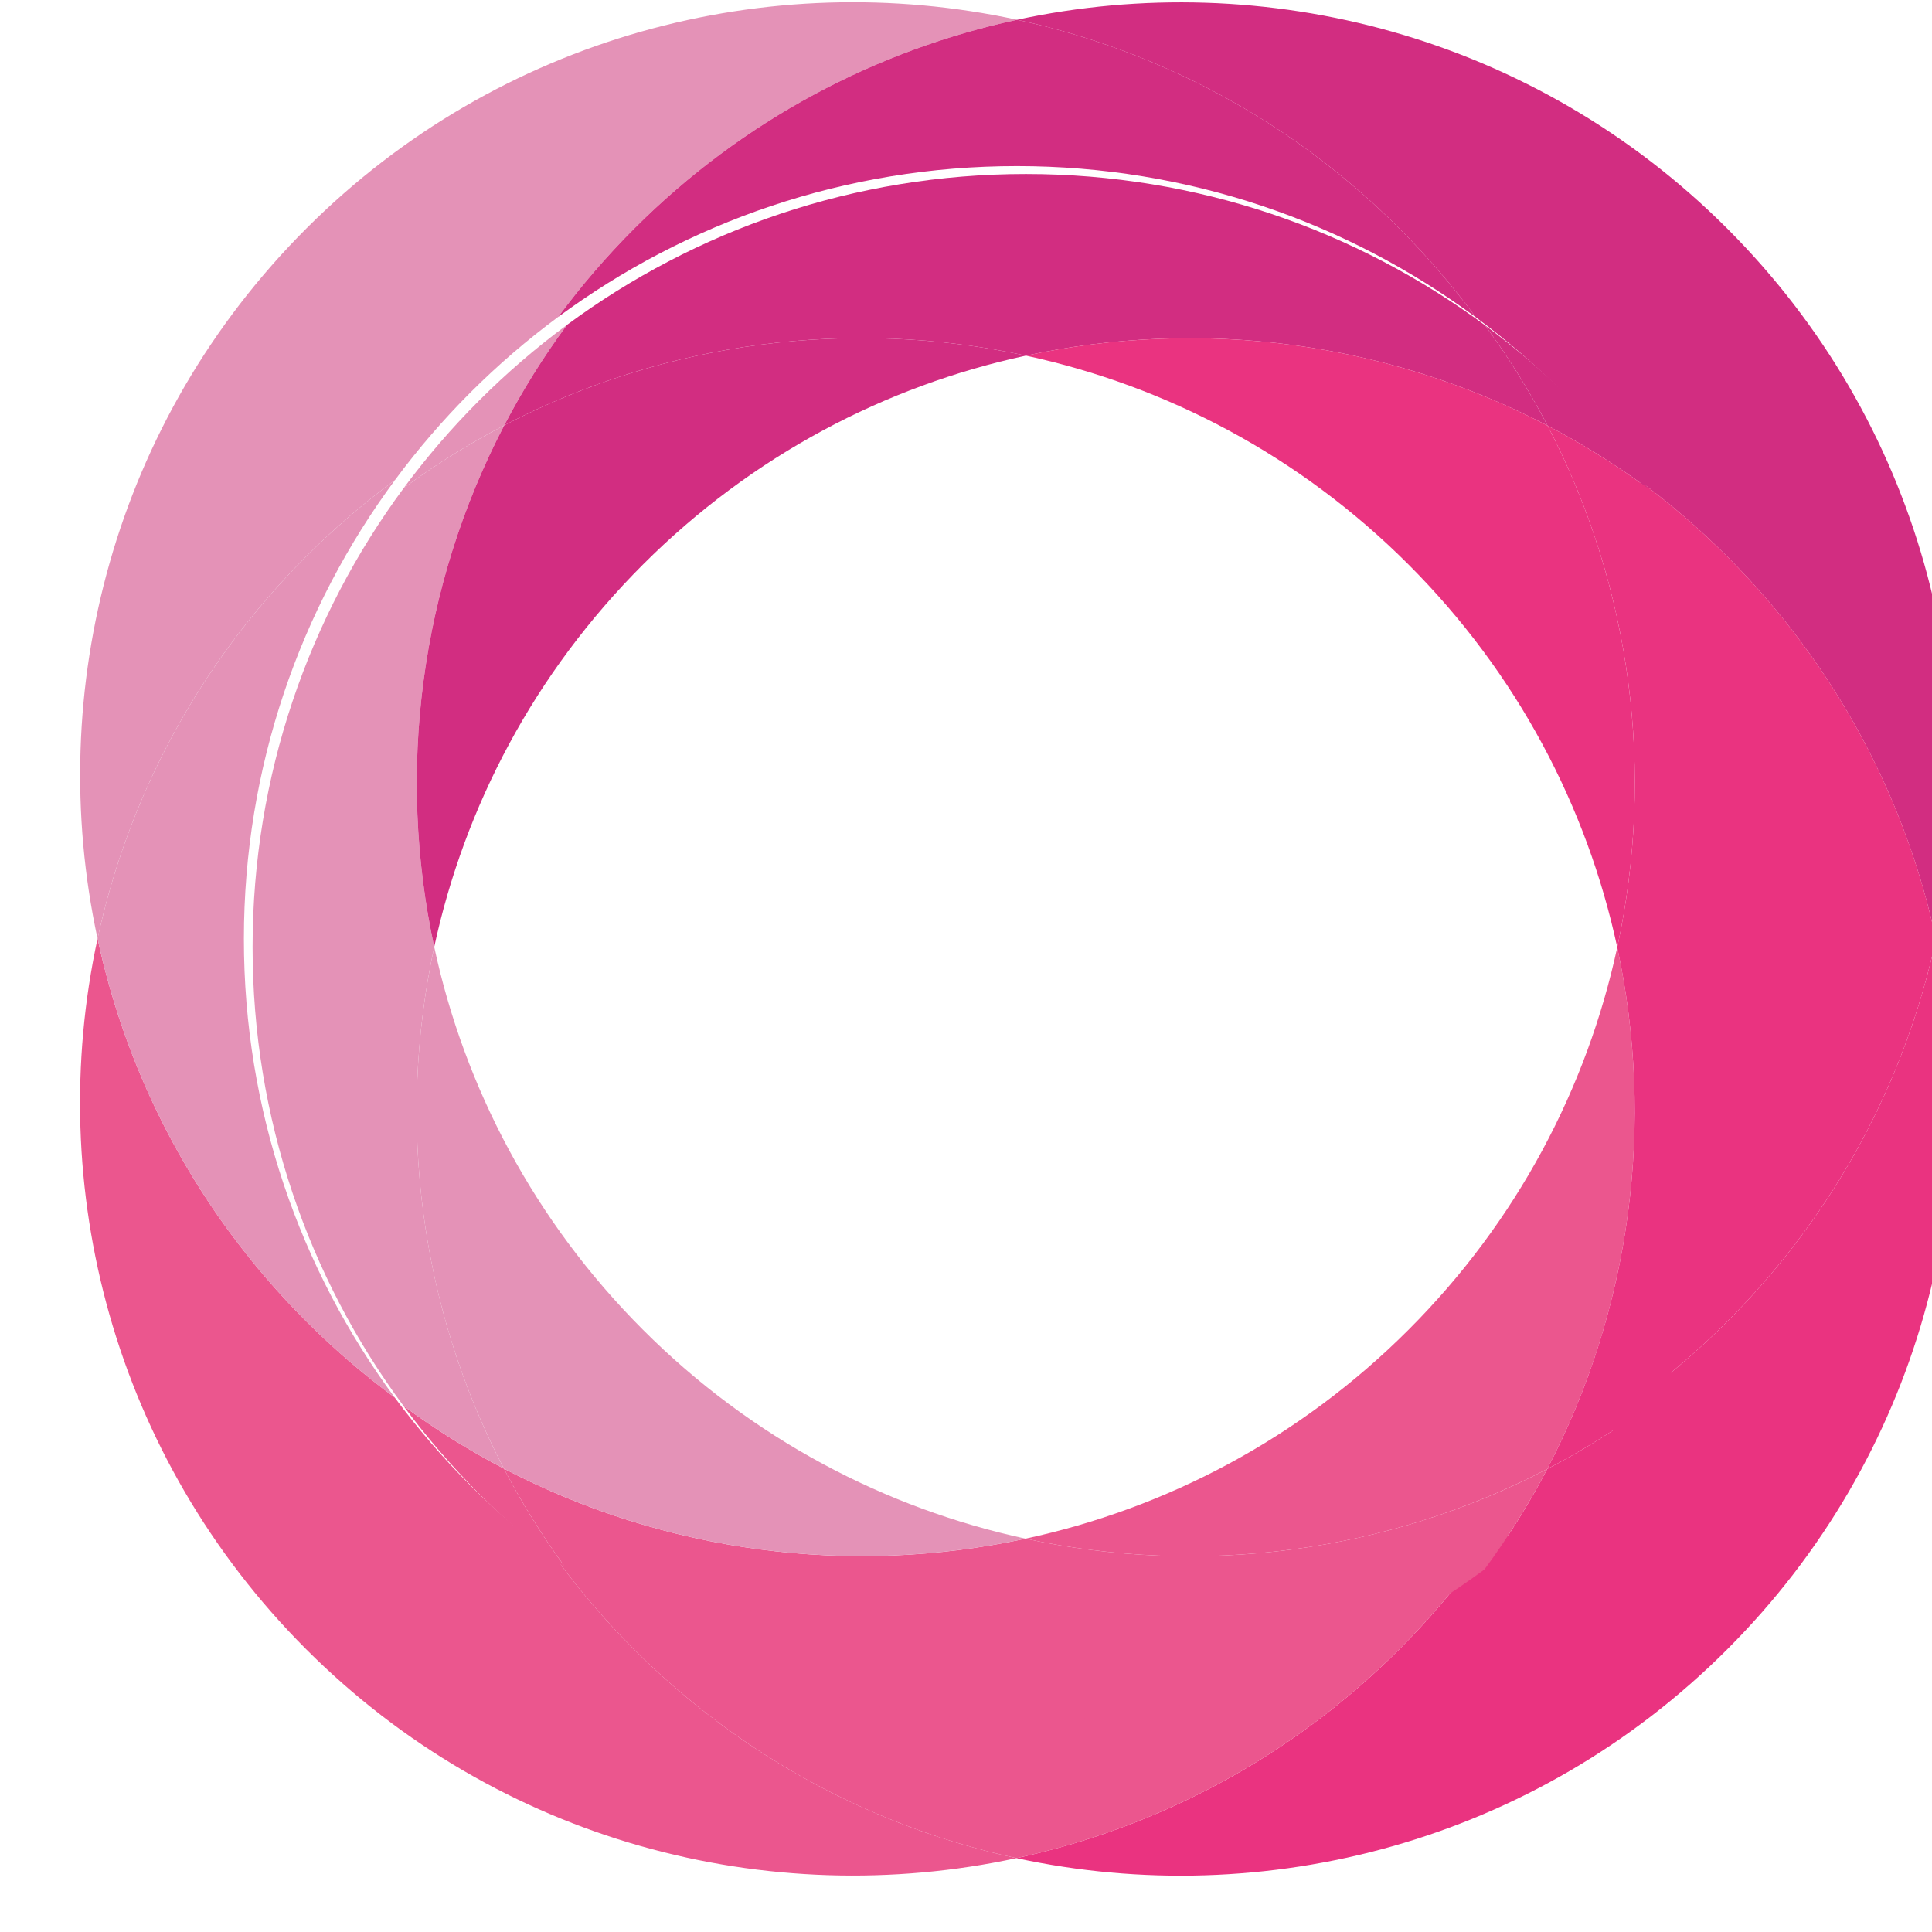
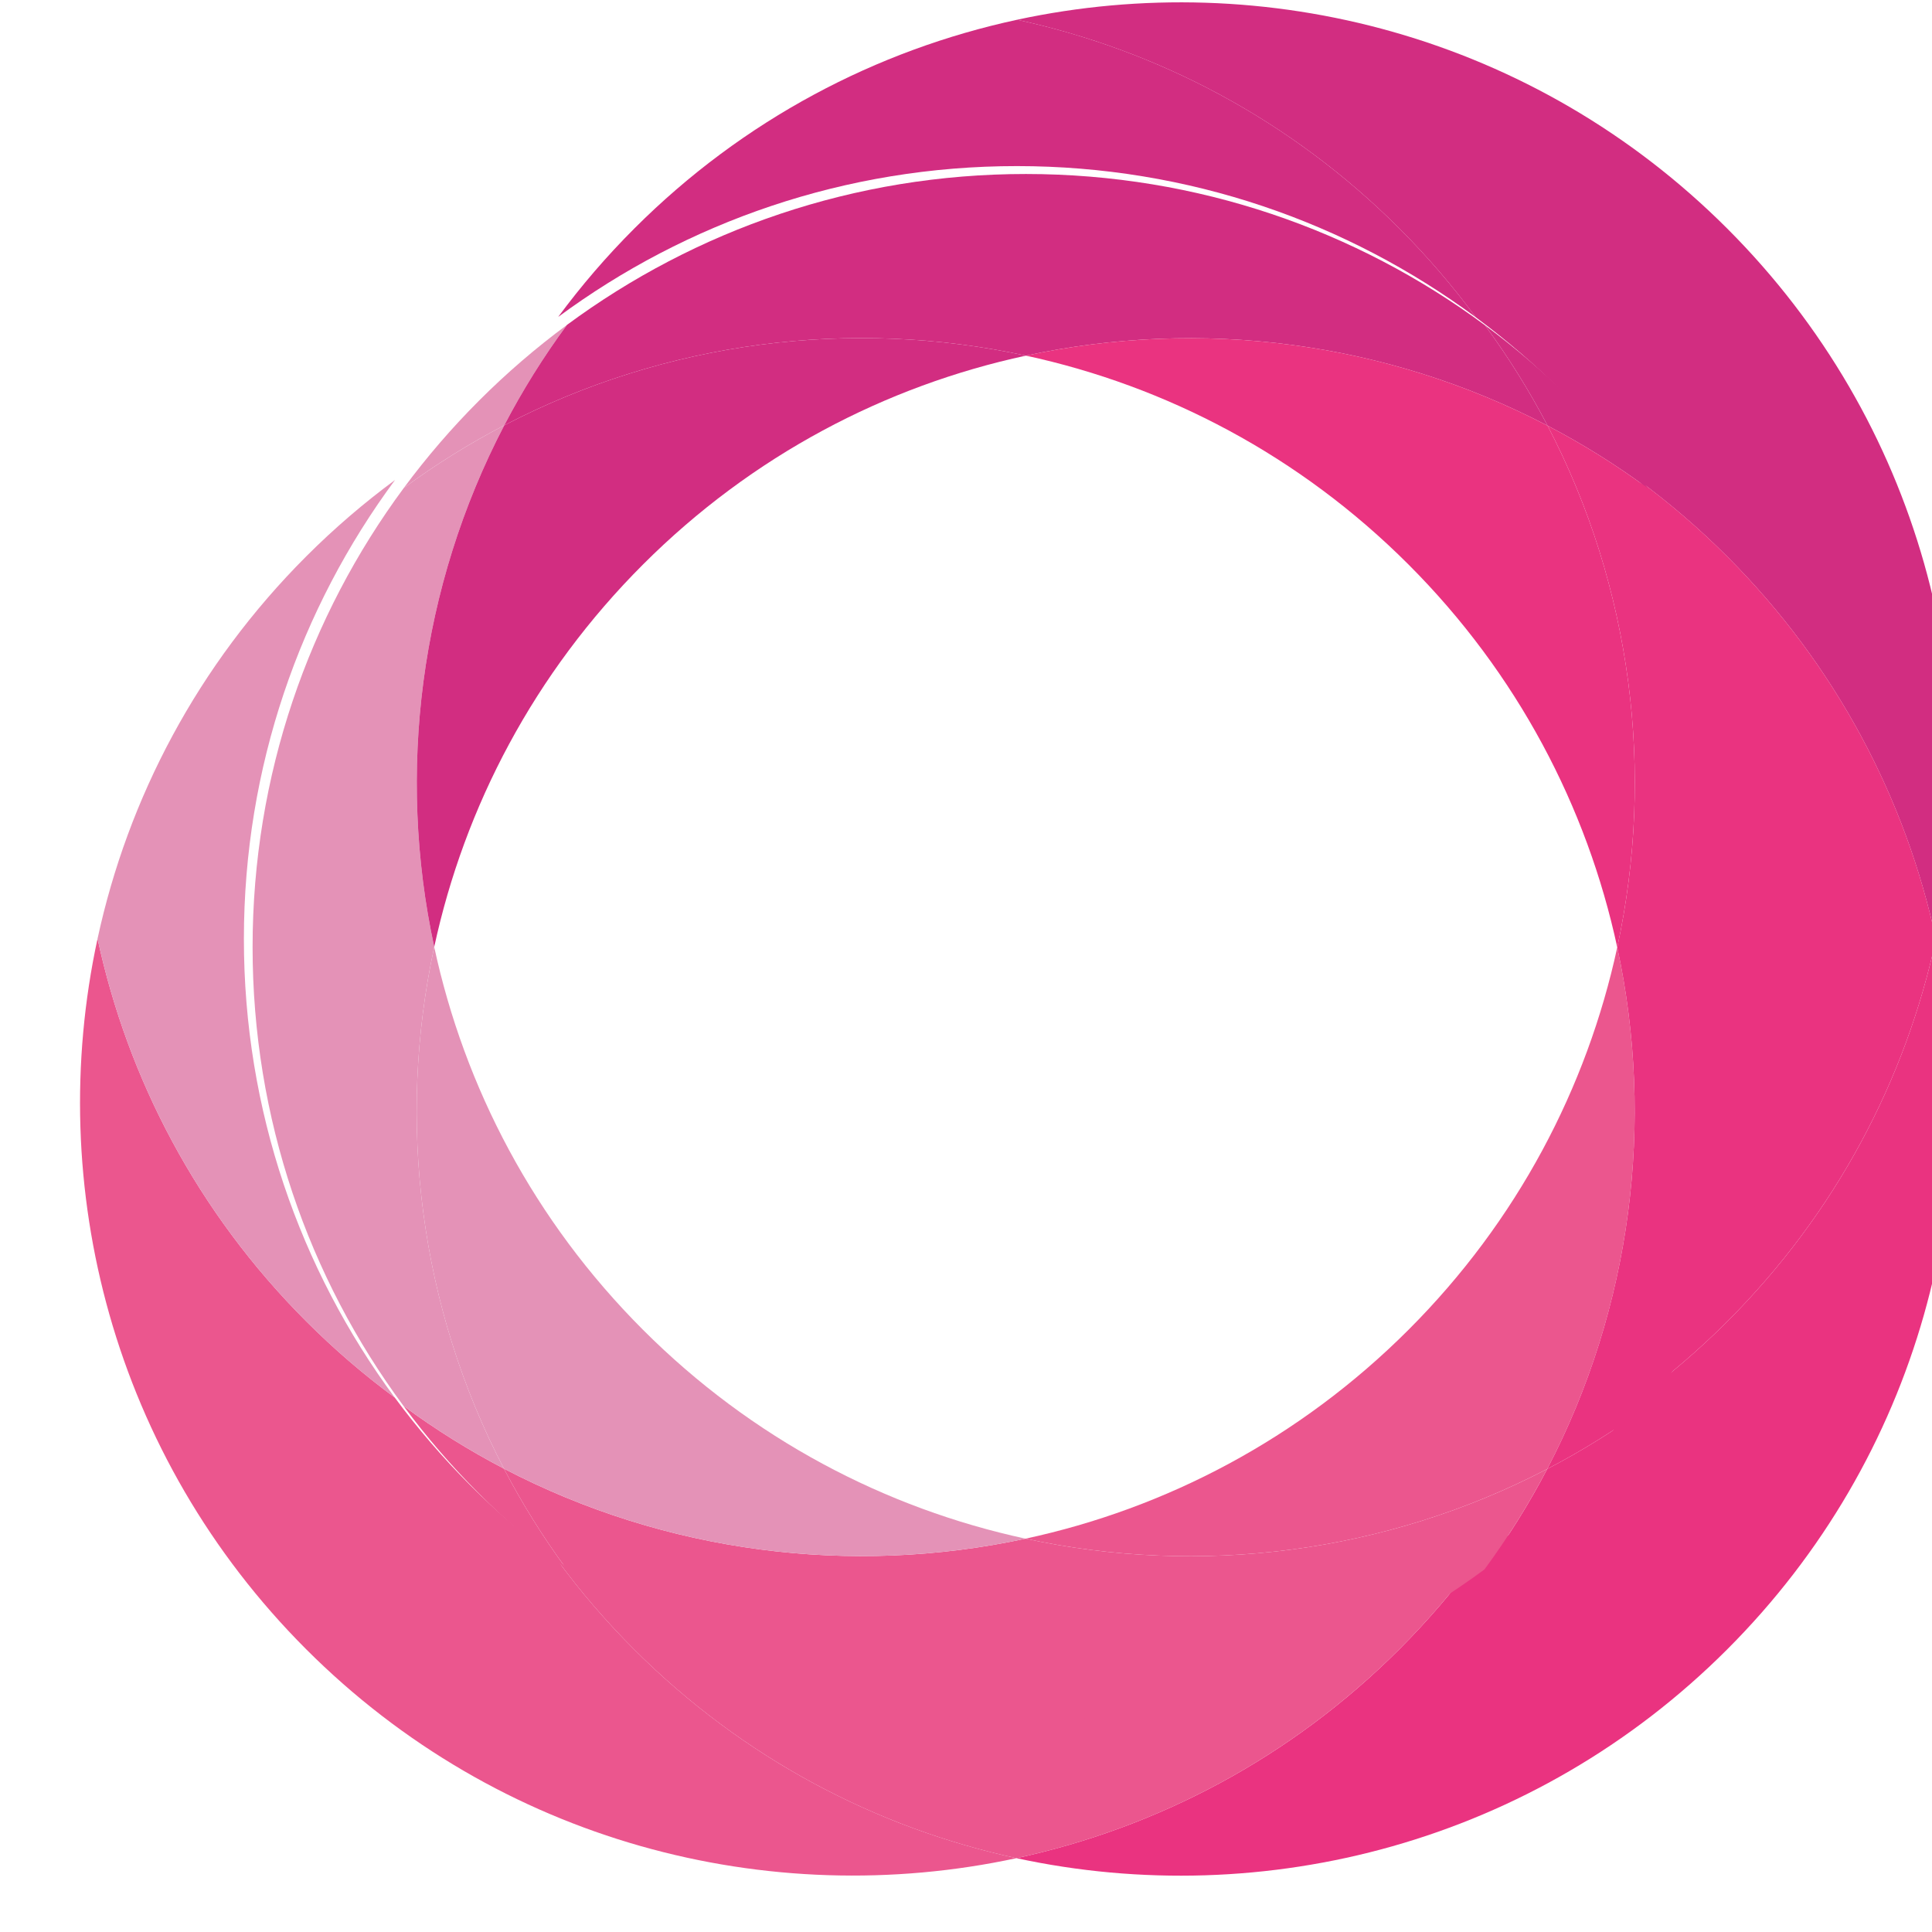
<svg xmlns="http://www.w3.org/2000/svg" width="100%" height="100%" viewBox="0 0 31 31" version="1.1" xml:space="preserve" style="fill-rule:evenodd;clip-rule:evenodd;stroke-linejoin:round;stroke-miterlimit:2;">
  <g transform="matrix(1,0,0,1,-6960.67,-9647.79)">
    <g transform="matrix(1,0,0,1,-4130.16,9581.72)">
      <g transform="matrix(0.062,2.05942e-05,-2.05942e-05,0.062,10425,39.341)">
        <g transform="matrix(0.639,-0.639,0.639,0.639,3315.2,2799.57)">
          <path d="M7494.98,4535.32C7433.87,4495.9 7393.38,4427.23 7393.38,4349.17C7393.38,4271.11 7433.87,4202.44 7494.98,4163.02C7472.71,4197.55 7459.78,4238.66 7459.78,4282.77C7459.78,4294.11 7460.63,4305.26 7462.28,4316.14C7459,4338.03 7459,4360.31 7462.28,4382.2C7460.63,4393.09 7459.78,4404.23 7459.78,4415.57C7459.78,4459.68 7472.71,4500.79 7494.98,4535.32Z" style="fill:rgb(235,86,142);" />
        </g>
        <g transform="matrix(0.639,-0.639,0.639,0.639,3400.05,2714.72)">
          <path d="M7734.46,4163.02C7795.57,4202.44 7836.06,4271.11 7836.06,4349.17C7836.06,4427.23 7795.57,4495.9 7734.46,4535.32C7756.73,4500.79 7769.66,4459.68 7769.66,4415.57C7769.66,4404.23 7768.81,4393.09 7767.16,4382.2C7770.44,4360.31 7770.44,4338.03 7767.16,4316.14C7768.81,4305.26 7769.66,4294.11 7769.66,4282.77C7769.66,4238.66 7756.73,4197.55 7734.46,4163.02Z" style="fill:rgb(210,45,129);" />
        </g>
        <g transform="matrix(0.639,-0.639,0.639,0.639,3315.2,2714.72)">
-           <path d="M7428.57,4229.43C7467.99,4168.32 7536.66,4127.83 7614.72,4127.83C7692.78,4127.83 7761.45,4168.32 7800.87,4229.43C7766.34,4207.16 7725.23,4194.23 7681.12,4194.23C7669.78,4194.23 7658.64,4195.09 7647.75,4196.73C7625.86,4193.45 7603.58,4193.45 7581.69,4196.73C7570.8,4195.09 7559.66,4194.23 7548.32,4194.23C7504.21,4194.23 7463.1,4207.16 7428.57,4229.43Z" style="fill:rgb(228,146,183);" />
-         </g>
+           </g>
        <g transform="matrix(0.639,-0.639,0.639,0.639,3315.2,2714.72)">
          <path d="M7647.75,4196.73C7658.64,4195.09 7669.78,4194.23 7681.12,4194.23C7725.23,4194.23 7766.34,4207.16 7800.87,4229.43C7823.14,4263.95 7836.06,4305.07 7836.06,4349.17C7836.06,4360.51 7835.21,4371.66 7833.56,4382.54C7826.78,4337.34 7806.01,4293.83 7771.23,4259.06C7736.46,4224.29 7692.95,4203.51 7647.75,4196.73Z" style="fill:rgb(210,45,129);" />
        </g>
        <g transform="matrix(0.639,-0.639,0.639,0.639,3315.2,2714.72)">
          <path d="M7428.57,4229.43C7463.1,4207.16 7504.21,4194.23 7548.32,4194.23C7559.66,4194.23 7570.8,4195.09 7581.69,4196.73C7536.48,4203.51 7492.98,4224.29 7458.21,4259.06C7423.43,4293.83 7402.66,4337.34 7395.88,4382.54C7394.23,4371.66 7393.38,4360.51 7393.38,4349.17C7393.38,4305.07 7406.3,4263.95 7428.57,4229.43Z" style="fill:rgb(228,146,183);" />
        </g>
        <g transform="matrix(0.639,-0.639,0.639,0.639,3400.05,2799.57)">
          <path d="M7800.87,4468.91C7761.45,4530.02 7692.78,4570.51 7614.72,4570.51C7536.66,4570.51 7467.99,4530.02 7428.57,4468.91C7463.1,4491.18 7504.21,4504.11 7548.32,4504.11C7559.66,4504.11 7570.8,4503.26 7581.69,4501.61C7603.58,4504.89 7625.86,4504.89 7647.75,4501.61C7658.64,4503.26 7669.78,4504.11 7681.12,4504.11C7725.23,4504.11 7766.34,4491.18 7800.87,4468.91Z" style="fill:rgb(234,51,128);" />
        </g>
        <g transform="matrix(0.639,-0.639,0.639,0.639,3400.05,2799.57)">
          <path d="M7833.56,4315.8C7835.21,4326.68 7836.06,4337.83 7836.06,4349.17C7836.06,4393.28 7823.14,4434.39 7800.87,4468.91C7766.34,4491.18 7725.23,4504.11 7681.12,4504.11C7669.78,4504.11 7658.64,4503.26 7647.75,4501.61C7692.95,4494.83 7736.46,4474.05 7771.23,4439.28C7806.01,4404.51 7826.78,4361 7833.56,4315.8Z" style="fill:rgb(234,51,128);" />
        </g>
        <g transform="matrix(0.639,-0.639,0.639,0.639,3400.05,2799.57)">
          <path d="M7581.69,4501.61C7570.8,4503.26 7559.66,4504.11 7548.32,4504.11C7504.21,4504.11 7463.1,4491.18 7428.57,4468.91C7406.3,4434.39 7393.38,4393.28 7393.38,4349.17C7393.38,4337.83 7394.23,4326.68 7395.88,4315.8C7402.66,4361 7423.43,4404.51 7458.21,4439.28C7492.98,4474.05 7536.48,4494.83 7581.69,4501.61Z" style="fill:rgb(235,86,142);" />
        </g>
        <g transform="matrix(0.904,0,0,0.904,4121.17,-3259.07)">
          <path d="M7784.06,4349.17C7794.86,4399.19 7788.19,4452.23 7764.06,4498.51C7717.78,4522.64 7664.74,4529.31 7614.72,4518.51C7654.88,4509.85 7693.09,4489.92 7724.28,4458.73C7755.47,4427.54 7775.39,4389.33 7784.06,4349.17Z" style="fill:rgb(235,86,142);" />
        </g>
        <g transform="matrix(0.904,0,0,0.904,4121.17,-3259.07)">
          <path d="M7614.72,4179.83C7654.88,4188.5 7693.09,4208.42 7724.28,4239.61C7755.47,4270.8 7775.39,4309.01 7784.06,4349.17C7775.39,4389.33 7755.47,4427.54 7724.28,4458.73C7693.09,4489.92 7654.88,4509.85 7614.72,4518.51C7574.56,4509.85 7536.35,4489.92 7505.16,4458.73C7473.97,4427.54 7454.05,4389.33 7445.38,4349.17C7454.05,4309.01 7473.97,4270.8 7505.16,4239.61C7536.35,4208.42 7574.56,4188.5 7614.72,4179.83Z" style="fill:none;" />
        </g>
        <g transform="matrix(0.904,0,0,0.904,4121.17,-3259.07)">
          <path d="M7436.62,4217.78C7449.78,4199.99 7465.53,4184.23 7483.33,4171.07C7476.54,4180.28 7470.56,4189.9 7465.38,4199.83C7455.45,4205.01 7445.83,4210.99 7436.62,4217.78Z" style="fill:rgb(228,146,183);" />
        </g>
        <g transform="matrix(0.904,0,0,0.904,4121.17,-3259.07)">
          <path d="M7746.11,4171.07C7763.9,4184.23 7779.66,4199.99 7792.82,4217.78C7783.61,4210.99 7773.99,4205.01 7764.06,4199.83C7758.88,4189.9 7752.89,4180.28 7746.11,4171.07Z" style="fill:rgb(210,45,129);" />
        </g>
        <g transform="matrix(0.904,0,0,0.904,4121.17,-3259.07)">
          <path d="M7792.82,4480.56C7779.66,4498.35 7763.9,4514.11 7746.11,4527.27C7752.89,4518.06 7758.88,4508.44 7764.06,4498.51C7773.99,4493.33 7783.61,4487.35 7792.82,4480.56Z" style="fill:rgb(234,51,128);" />
        </g>
        <g transform="matrix(0.904,0,0,0.904,4121.17,-3259.07)">
          <path d="M7483.33,4527.27C7465.53,4514.11 7449.78,4498.35 7436.62,4480.56C7445.83,4487.35 7455.45,4493.33 7465.38,4498.51C7470.56,4508.44 7476.54,4518.06 7483.33,4527.27Z" style="fill:rgb(235,86,142);" />
        </g>
        <g transform="matrix(0.904,0,0,0.904,4121.17,-3259.07)">
          <path d="M7483.33,4171.07C7520.09,4143.9 7565.54,4127.83 7614.72,4127.83C7663.9,4127.83 7709.35,4143.9 7746.11,4171.07C7752.89,4180.28 7758.88,4189.9 7764.06,4199.83C7717.78,4175.7 7664.74,4169.03 7614.72,4179.83C7564.7,4169.03 7511.66,4175.7 7465.38,4199.83C7470.56,4189.9 7476.54,4180.28 7483.33,4171.07Z" style="fill:rgb(210,45,129);" />
        </g>
        <g transform="matrix(0.904,0,0,0.904,4121.17,-3259.07)">
          <path d="M7436.62,4217.78C7445.83,4210.99 7455.45,4205.01 7465.38,4199.83C7441.25,4246.11 7434.58,4299.15 7445.38,4349.17C7434.58,4399.19 7441.25,4452.23 7465.38,4498.51C7455.45,4493.33 7445.83,4487.35 7436.62,4480.56C7409.45,4443.8 7393.38,4398.35 7393.38,4349.17C7393.38,4299.99 7409.45,4254.54 7436.62,4217.78Z" style="fill:rgb(228,146,183);" />
        </g>
        <g transform="matrix(0.904,0,0,0.904,4121.17,-3259.07)">
          <path d="M7792.82,4217.78C7819.99,4254.54 7836.06,4299.99 7836.06,4349.17C7836.06,4398.35 7819.99,4443.8 7792.82,4480.56C7783.61,4487.35 7773.99,4493.33 7764.06,4498.51C7788.19,4452.23 7794.86,4399.19 7784.06,4349.17C7794.86,4299.15 7788.19,4246.11 7764.06,4199.83C7773.99,4205.01 7783.61,4210.99 7792.82,4217.78Z" style="fill:rgb(234,51,128);" />
        </g>
        <g transform="matrix(0.904,0,0,0.904,4121.17,-3259.07)">
          <path d="M7746.11,4527.27C7709.35,4554.44 7663.9,4570.51 7614.72,4570.51C7565.54,4570.51 7520.09,4554.44 7483.33,4527.27C7476.54,4518.06 7470.56,4508.44 7465.38,4498.51C7511.66,4522.64 7564.7,4529.31 7614.72,4518.51C7664.74,4529.31 7717.78,4522.64 7764.06,4498.51C7758.88,4508.44 7752.89,4518.06 7746.11,4527.27Z" style="fill:rgb(235,86,142);" />
        </g>
        <g transform="matrix(0.904,0,0,0.904,4121.17,-3259.07)">
          <path d="M7614.72,4179.83C7664.74,4169.03 7717.78,4175.7 7764.06,4199.83C7788.19,4246.11 7794.86,4299.15 7784.06,4349.17C7775.39,4309.01 7755.47,4270.8 7724.28,4239.61C7693.09,4208.42 7654.88,4188.5 7614.72,4179.83Z" style="fill:rgb(234,51,128);" />
        </g>
        <g transform="matrix(0.904,0,0,0.904,4121.17,-3259.07)">
          <path d="M7465.38,4199.83C7511.66,4175.7 7564.7,4169.03 7614.72,4179.83C7574.56,4188.5 7536.35,4208.42 7505.16,4239.61C7473.97,4270.8 7454.05,4309.01 7445.38,4349.17C7434.58,4299.15 7441.25,4246.11 7465.38,4199.83Z" style="fill:rgb(210,45,129);" />
        </g>
        <g transform="matrix(0.904,0,0,0.904,4121.17,-3259.07)">
          <path d="M7465.38,4498.51C7441.25,4452.23 7434.58,4399.19 7445.38,4349.17C7454.05,4389.33 7473.97,4427.54 7505.16,4458.73C7536.35,4489.92 7574.56,4509.85 7614.72,4518.51C7564.7,4529.31 7511.66,4522.64 7465.38,4498.51Z" style="fill:rgb(228,146,183);" />
        </g>
      </g>
    </g>
  </g>
</svg>